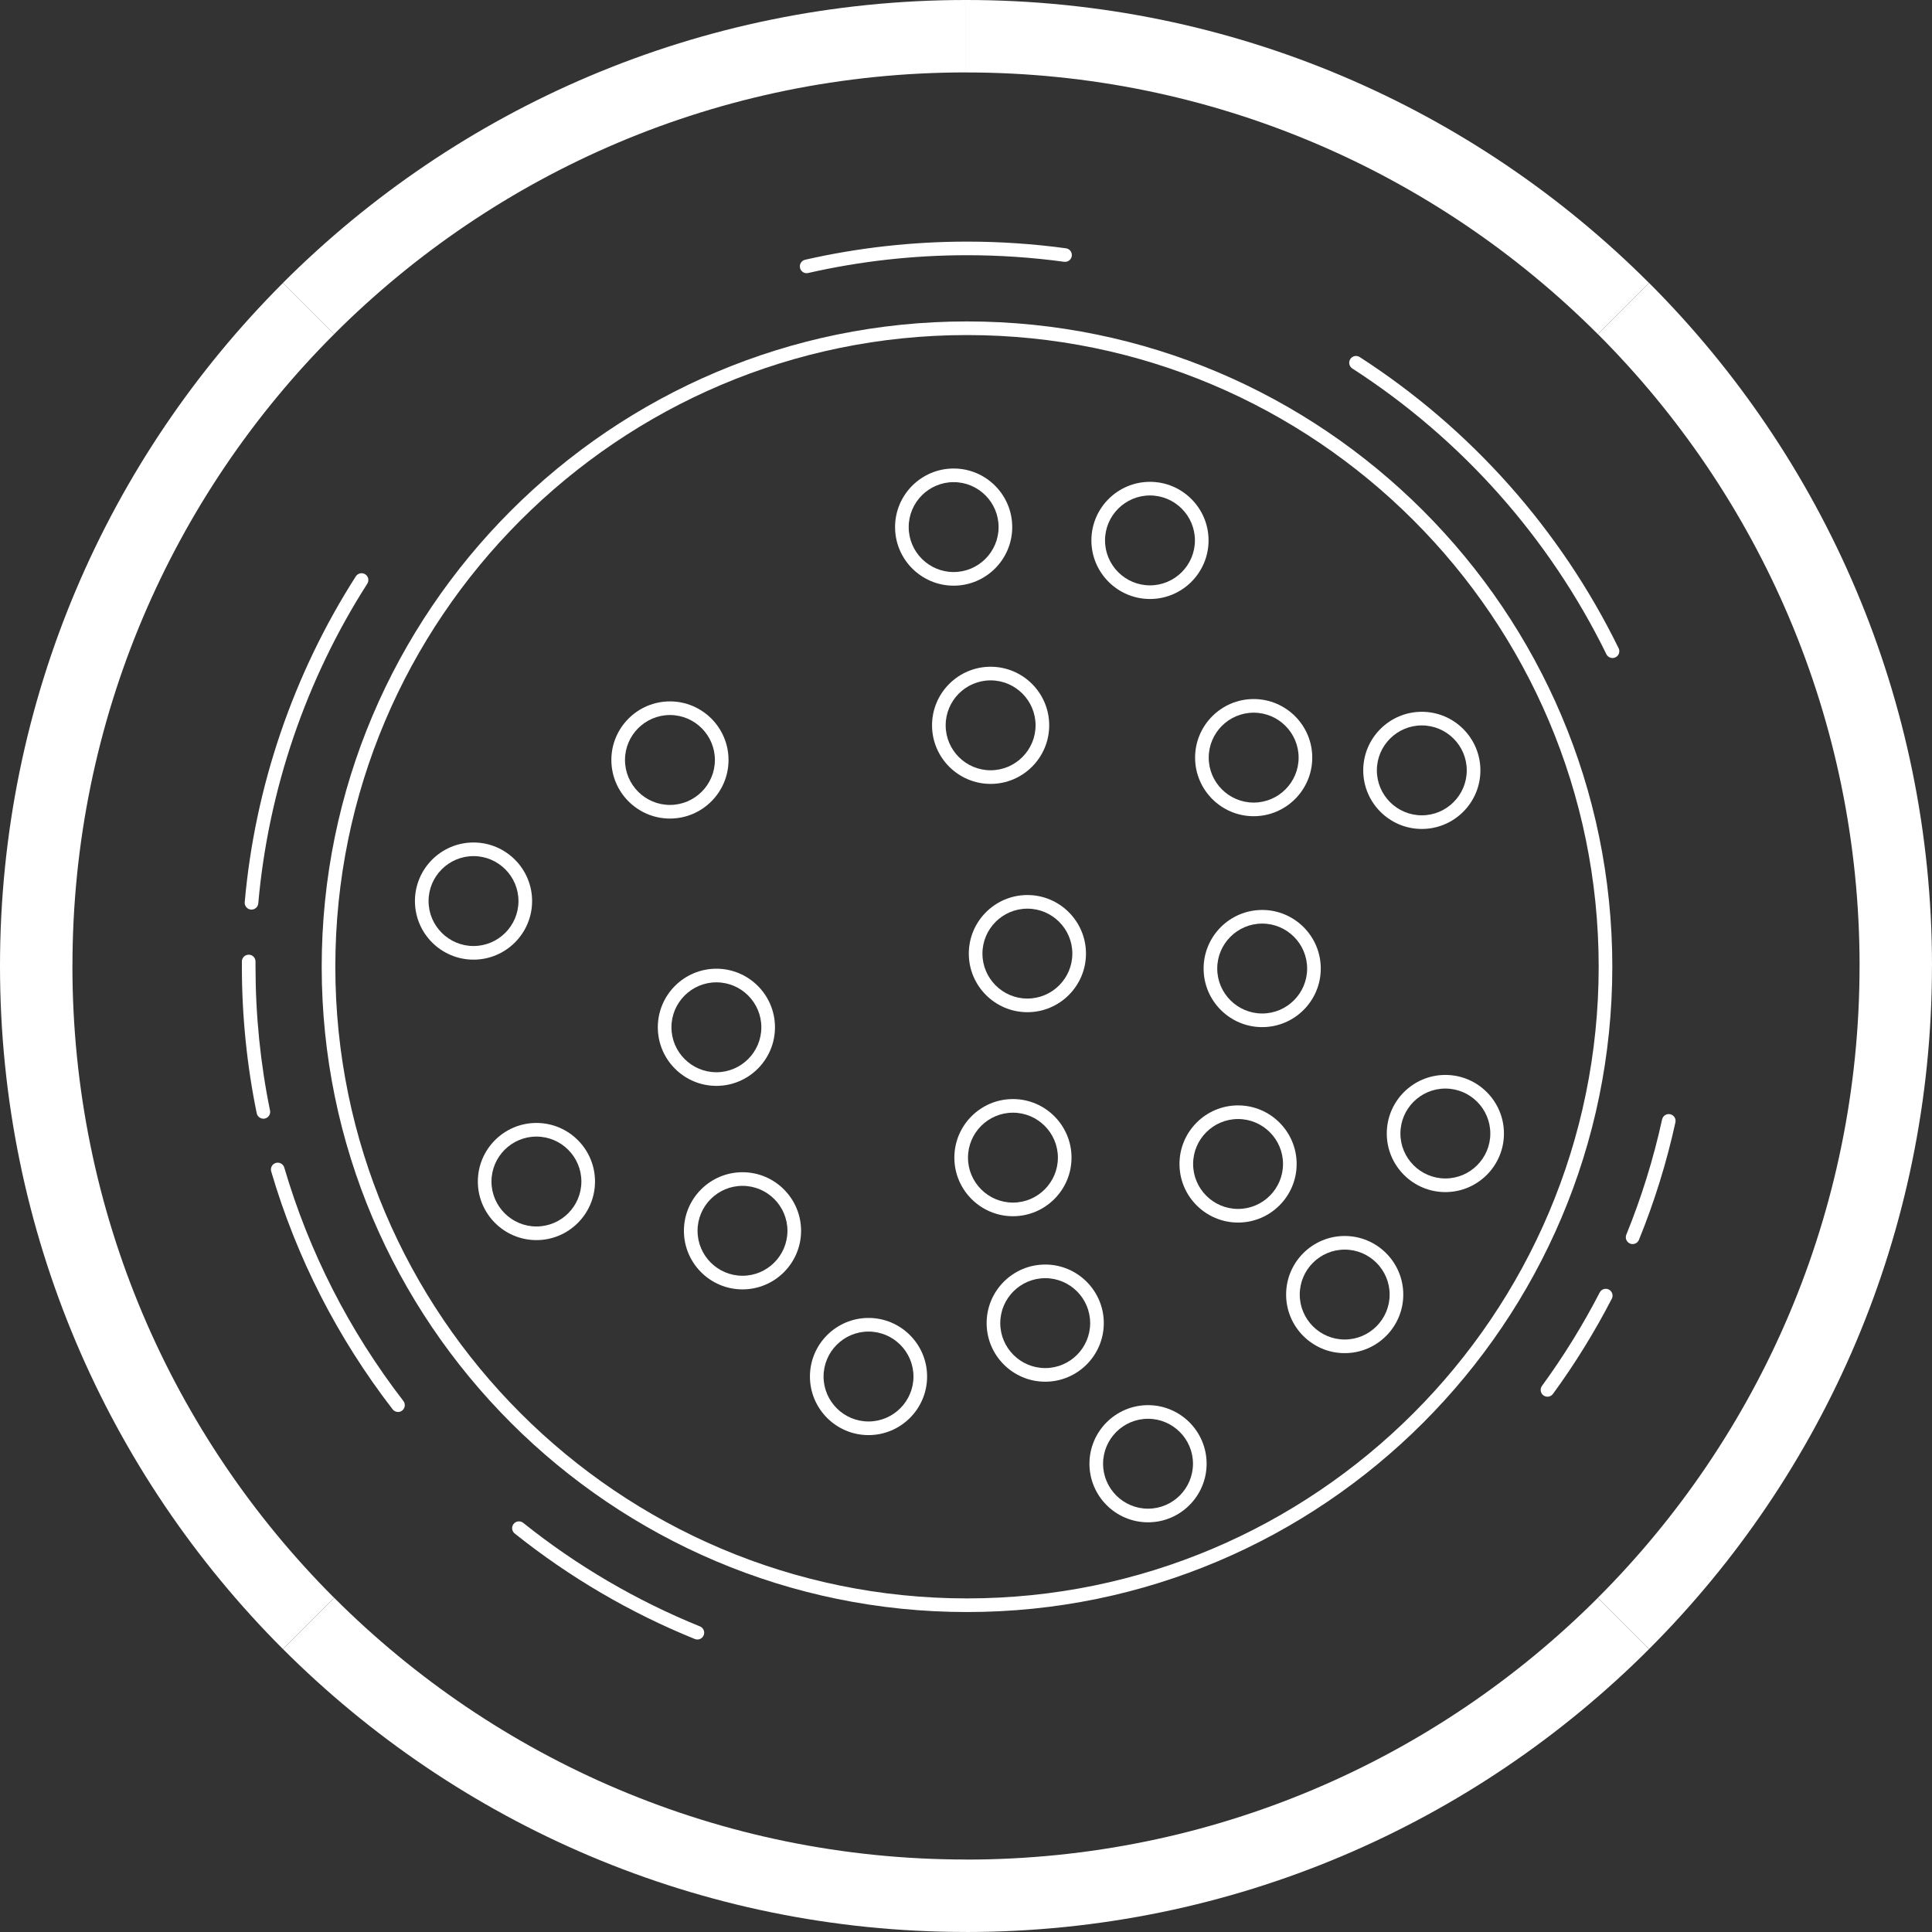
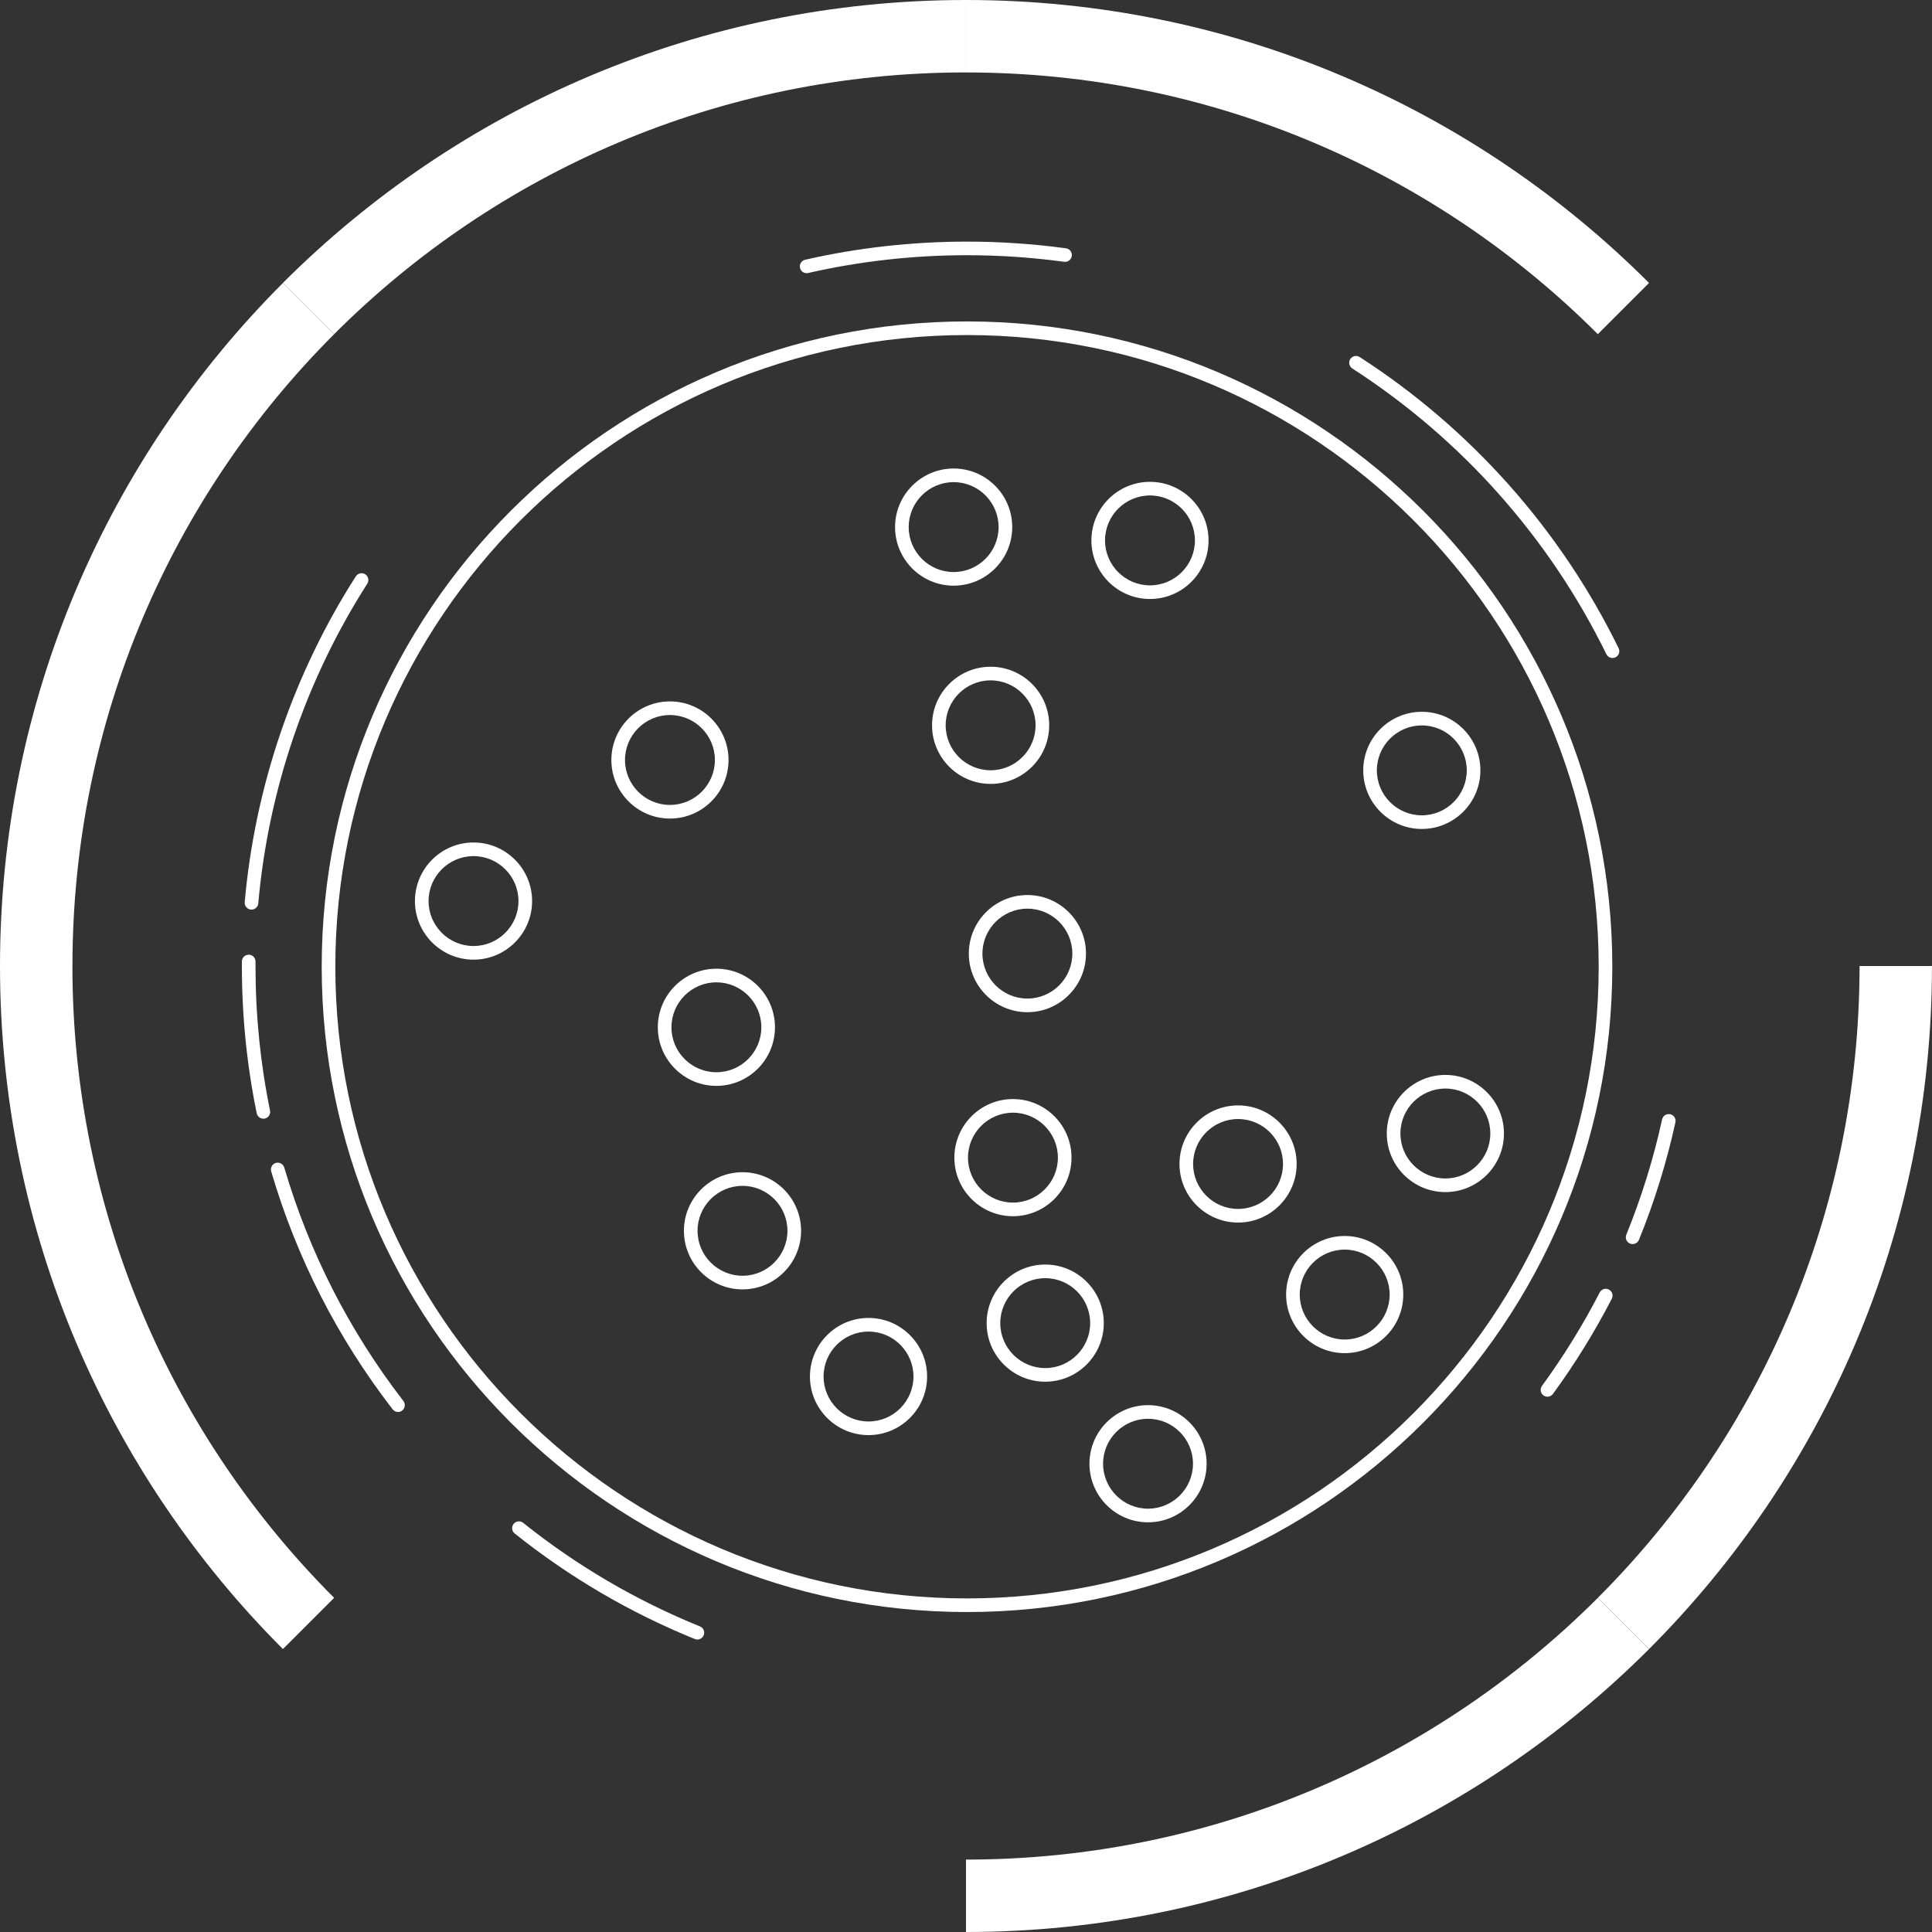
<svg xmlns="http://www.w3.org/2000/svg" id="Lager_1" viewBox="0 0 566.93 566.93">
  <rect x="0" y="0" width="566.93" height="566.93" fill="#333333" stroke="none" />
  <defs>
    <style>.cls-1{fill:#fff;}</style>
  </defs>
  <path class="cls-1" d="m468.87,98.06l15.03-15.03C432.61,31.73,361.74,0,283.46,0v21.26c72.41,0,137.96,29.35,185.41,76.8Z" />
-   <path class="cls-1" d="m545.67,283.46h21.26c0-78.28-31.73-149.14-83.02-200.44l-15.03,15.03c47.45,47.45,76.8,113,76.8,185.41Z" />
  <path class="cls-1" d="m283.46,21.26V0c-78.28,0-149.14,31.73-200.44,83.02l15.03,15.03c47.45-47.45,113-76.8,185.41-76.8Z" />
  <path class="cls-1" d="m98.06,98.06l-15.03-15.03C31.73,134.32,0,205.19,0,283.46h21.26c0-72.41,29.35-137.96,76.8-185.41Z" />
  <path class="cls-1" d="m283.46,545.67v21.26c78.28,0,149.14-31.73,200.44-83.02l-15.03-15.03c-47.45,47.45-113,76.8-185.41,76.8Z" />
  <path class="cls-1" d="m545.67,283.46c0,72.41-29.35,137.96-76.8,185.41l15.03,15.03c51.3-51.3,83.02-122.16,83.02-200.44h-21.26Z" />
-   <path class="cls-1" d="m98.06,468.87l-15.03,15.03c51.3,51.3,122.16,83.02,200.44,83.02v-21.26c-72.41,0-137.96-29.35-185.41-76.8Z" />
  <path class="cls-1" d="m21.26,283.46H0c0,78.28,31.73,149.14,83.02,200.44l15.03-15.03c-47.45-47.45-76.8-113-76.8-185.41Z" />
  <path class="cls-1" d="m454.1,409.85c-.41,0-.82-.12-1.18-.38-.89-.65-1.09-1.9-.44-2.79,6.33-8.67,12.03-17.89,16.94-27.41.51-.98,1.71-1.37,2.69-.86.98.51,1.37,1.71.86,2.69-5.01,9.7-10.81,19.1-17.27,27.94-.39.54-1,.82-1.62.82Z" />
  <path class="cls-1" d="m479.08,365.07c-.25,0-.51-.05-.75-.15-1.02-.42-1.52-1.58-1.1-2.61,4.44-10.92,7.98-22.3,10.5-33.82.24-1.08,1.3-1.76,2.38-1.53,1.08.24,1.76,1.3,1.53,2.38-2.57,11.74-6.17,23.34-10.7,34.47-.32.78-1.06,1.25-1.85,1.25Z" />
  <path class="cls-1" d="m473.18,193.09c-.74,0-1.45-.41-1.8-1.12-16.74-34.17-42.52-63.17-74.55-83.84-.93-.6-1.19-1.84-.6-2.76.6-.93,1.84-1.2,2.76-.6,32.65,21.07,58.92,50.62,75.98,85.44.49.99.08,2.19-.92,2.68-.28.14-.58.2-.88.2Z" />
  <path class="cls-1" d="m236.71,80.17c-.91,0-1.74-.63-1.95-1.56-.25-1.08.43-2.15,1.5-2.39,15.49-3.53,31.47-5.32,47.5-5.32,9.71,0,19.48.66,29.04,1.96,1.09.15,1.86,1.16,1.71,2.25-.15,1.09-1.15,1.86-2.25,1.71-9.38-1.28-18.96-1.93-28.5-1.93-15.73,0-31.42,1.76-46.61,5.22-.15.03-.3.05-.45.05Z" />
  <path class="cls-1" d="m73.81,266.91c-.06,0-.12,0-.18,0-1.1-.1-1.91-1.07-1.82-2.17,2.99-33.9,14.27-66.96,32.6-95.61.6-.93,1.83-1.2,2.76-.61s1.2,1.83.61,2.76c-17.99,28.11-29.06,60.55-31.99,93.81-.09,1.04-.96,1.82-1.99,1.82Z" />
  <path class="cls-1" d="m77.29,328.27c-.93,0-1.76-.65-1.96-1.6-2.88-14.05-4.35-28.52-4.35-42.99,0-.52,0-1.03,0-1.55,0-1.1.9-1.98,2-1.98h.02c1.1,0,1.99.91,1.98,2.02,0,.51,0,1.01,0,1.52,0,14.21,1.43,28.4,4.26,42.19.22,1.08-.48,2.14-1.56,2.36-.14.03-.27.04-.4.04Z" />
  <path class="cls-1" d="m116.79,414.33c-.6,0-1.19-.27-1.58-.78-16.2-20.99-28.19-44.48-35.63-69.81-.31-1.06.3-2.17,1.36-2.48,1.06-.31,2.17.3,2.48,1.36,7.3,24.85,19.06,47.89,34.95,68.49.67.87.51,2.13-.36,2.81-.36.28-.79.42-1.22.42Z" />
  <path class="cls-1" d="m204.63,481.1c-.25,0-.5-.05-.75-.15-19-7.7-36.78-18.12-52.85-30.96-.86-.69-1-1.95-.31-2.81.69-.86,1.95-1,2.81-.31,15.77,12.61,33.22,22.83,51.86,30.38,1.02.42,1.52,1.58,1.1,2.6-.31.78-1.06,1.25-1.85,1.25Z" />
  <path class="cls-1" d="m283.76,473.04c-104.41,0-189.36-84.95-189.36-189.36s84.95-189.36,189.36-189.36,189.36,84.95,189.36,189.36-84.95,189.36-189.36,189.36Zm0-374.72c-102.21,0-185.36,83.15-185.36,185.36s83.15,185.36,185.36,185.36,185.36-83.15,185.36-185.36-83.15-185.36-185.36-185.36Z" />
  <path class="cls-1" d="m337.45,175.77c-9.48,0-17.19-7.71-17.19-17.19s7.71-17.19,17.19-17.19,17.19,7.71,17.19,17.19-7.71,17.19-17.19,17.19Zm0-30.38c-7.27,0-13.19,5.92-13.19,13.19s5.92,13.19,13.19,13.19,13.19-5.92,13.19-13.19-5.92-13.19-13.19-13.19Z" />
  <path class="cls-1" d="m138.95,281.6c-9.48,0-17.19-7.71-17.19-17.19s7.71-17.19,17.19-17.19,17.19,7.71,17.19,17.19-7.71,17.19-17.19,17.19Zm0-30.38c-7.27,0-13.19,5.92-13.19,13.19s5.92,13.19,13.19,13.19,13.19-5.92,13.19-13.19-5.92-13.19-13.19-13.19Z" />
-   <path class="cls-1" d="m157.41,363.9c-9.48,0-17.19-7.71-17.19-17.19s7.71-17.19,17.19-17.19,17.19,7.71,17.19,17.19-7.71,17.19-17.19,17.19Zm0-30.38c-7.27,0-13.19,5.92-13.19,13.19s5.92,13.19,13.19,13.19,13.19-5.92,13.19-13.19-5.92-13.19-13.19-13.19Z" />
  <path class="cls-1" d="m210.22,318.64c-9.48,0-17.19-7.71-17.19-17.19s7.71-17.19,17.19-17.19,17.19,7.71,17.19,17.19-7.71,17.19-17.19,17.19Zm0-30.38c-7.27,0-13.19,5.92-13.19,13.19s5.92,13.19,13.19,13.19,13.19-5.92,13.19-13.19-5.92-13.19-13.19-13.19Z" />
-   <path class="cls-1" d="m196.59,240.2c-9.48,0-17.19-7.71-17.19-17.19s7.71-17.19,17.19-17.19,17.19,7.71,17.19,17.19-7.71,17.19-17.19,17.19Zm0-30.38c-7.27,0-13.19,5.92-13.19,13.19s5.92,13.19,13.19,13.19,13.19-5.92,13.19-13.19-5.92-13.19-13.19-13.19Z" />
+   <path class="cls-1" d="m196.59,240.2c-9.48,0-17.19-7.71-17.19-17.19s7.71-17.19,17.19-17.19,17.19,7.71,17.19,17.19-7.71,17.19-17.19,17.19m0-30.38c-7.27,0-13.19,5.92-13.19,13.19s5.92,13.19,13.19,13.19,13.19-5.92,13.19-13.19-5.92-13.19-13.19-13.19Z" />
  <path class="cls-1" d="m279.84,171.86c-9.48,0-17.19-7.71-17.19-17.19s7.71-17.19,17.19-17.19,17.19,7.71,17.19,17.19-7.71,17.19-17.19,17.19Zm0-30.38c-7.27,0-13.19,5.92-13.19,13.19s5.92,13.19,13.19,13.19,13.19-5.92,13.19-13.19-5.92-13.19-13.19-13.19Z" />
  <path class="cls-1" d="m301.48,297.02c-9.48,0-17.19-7.71-17.19-17.19s7.71-17.19,17.19-17.19,17.19,7.71,17.19,17.19-7.71,17.19-17.19,17.19Zm0-30.38c-7.27,0-13.19,5.92-13.19,13.19s5.92,13.19,13.19,13.19,13.19-5.92,13.19-13.19-5.92-13.19-13.19-13.19Z" />
  <path class="cls-1" d="m290.69,230.03c-9.48,0-17.19-7.71-17.19-17.19s7.71-17.19,17.19-17.19,17.19,7.71,17.19,17.19-7.71,17.19-17.19,17.19Zm0-30.38c-7.27,0-13.19,5.92-13.19,13.19s5.92,13.19,13.19,13.19,13.19-5.92,13.19-13.19-5.92-13.19-13.19-13.19Z" />
  <path class="cls-1" d="m363.3,358.75c-9.48,0-17.19-7.71-17.19-17.19s7.71-17.19,17.19-17.19,17.19,7.71,17.19,17.19-7.71,17.19-17.19,17.19Zm0-30.38c-7.27,0-13.19,5.92-13.19,13.19s5.92,13.19,13.19,13.19,13.19-5.92,13.19-13.19-5.92-13.19-13.19-13.19Z" />
  <path class="cls-1" d="m424.13,349.81c-9.48,0-17.19-7.71-17.19-17.19s7.71-17.19,17.19-17.19,17.19,7.71,17.19,17.19-7.71,17.19-17.19,17.19Zm0-30.38c-7.27,0-13.19,5.92-13.19,13.19s5.92,13.19,13.19,13.19,13.19-5.92,13.19-13.19-5.92-13.19-13.19-13.19Z" />
  <path class="cls-1" d="m394.59,397.07c-9.48,0-17.19-7.71-17.19-17.19s7.71-17.19,17.19-17.19,17.19,7.71,17.19,17.19-7.71,17.19-17.19,17.19Zm0-30.38c-7.27,0-13.19,5.92-13.19,13.19s5.92,13.19,13.19,13.19,13.19-5.92,13.19-13.19-5.92-13.19-13.19-13.19Z" />
-   <path class="cls-1" d="m370.38,301.4c-9.48,0-17.19-7.71-17.19-17.19s7.71-17.19,17.19-17.19,17.19,7.71,17.19,17.19-7.71,17.19-17.19,17.19Zm0-30.38c-7.27,0-13.19,5.92-13.19,13.19s5.92,13.19,13.19,13.19,13.19-5.92,13.19-13.19-5.92-13.19-13.19-13.19Z" />
  <path class="cls-1" d="m217.88,378.36c-9.48,0-17.19-7.71-17.19-17.19s7.71-17.19,17.19-17.19,17.19,7.71,17.19,17.19-7.71,17.19-17.19,17.19Zm0-30.38c-7.27,0-13.19,5.92-13.19,13.19s5.92,13.19,13.19,13.19,13.19-5.92,13.19-13.19-5.92-13.19-13.19-13.19Z" />
  <path class="cls-1" d="m336.88,446.71c-9.48,0-17.19-7.71-17.19-17.19s7.71-17.19,17.19-17.19,17.19,7.71,17.19,17.19-7.71,17.19-17.19,17.19Zm0-30.38c-7.27,0-13.19,5.92-13.19,13.19s5.92,13.19,13.19,13.19,13.19-5.92,13.19-13.19-5.92-13.19-13.19-13.19Z" />
  <path class="cls-1" d="m254.86,421.12c-9.48,0-17.19-7.71-17.19-17.19s7.71-17.19,17.19-17.19,17.19,7.71,17.19,17.19-7.71,17.19-17.19,17.19Zm0-30.38c-7.27,0-13.19,5.92-13.19,13.19s5.92,13.19,13.19,13.19,13.19-5.92,13.19-13.19-5.92-13.19-13.19-13.19Z" />
  <path class="cls-1" d="m306.71,405.45c-9.48,0-17.19-7.71-17.19-17.19s7.71-17.19,17.19-17.19,17.19,7.71,17.19,17.19-7.71,17.19-17.19,17.19Zm0-30.38c-7.27,0-13.19,5.92-13.19,13.19s5.92,13.19,13.19,13.19,13.19-5.92,13.19-13.19-5.92-13.19-13.19-13.19Z" />
  <path class="cls-1" d="m297.24,356.89c-9.48,0-17.19-7.71-17.19-17.19s7.71-17.19,17.19-17.19,17.19,7.71,17.19,17.19-7.71,17.19-17.19,17.19Zm0-30.38c-7.27,0-13.19,5.92-13.19,13.19s5.92,13.19,13.19,13.19,13.19-5.92,13.19-13.19-5.92-13.19-13.19-13.19Z" />
  <path class="cls-1" d="m417.22,243.25c-9.48,0-17.19-7.71-17.19-17.19s7.71-17.19,17.19-17.19,17.19,7.71,17.19,17.19-7.71,17.19-17.19,17.19Zm0-30.38c-7.27,0-13.19,5.92-13.19,13.19s5.92,13.19,13.19,13.19,13.19-5.92,13.19-13.19-5.92-13.19-13.19-13.19Z" />
-   <path class="cls-1" d="m367.88,239.51c-9.48,0-17.19-7.71-17.19-17.19s7.71-17.19,17.19-17.19,17.19,7.71,17.19,17.19-7.71,17.19-17.19,17.19Zm0-30.38c-7.27,0-13.19,5.92-13.19,13.19s5.92,13.19,13.19,13.19,13.19-5.92,13.19-13.19-5.92-13.19-13.19-13.19Z" />
</svg>